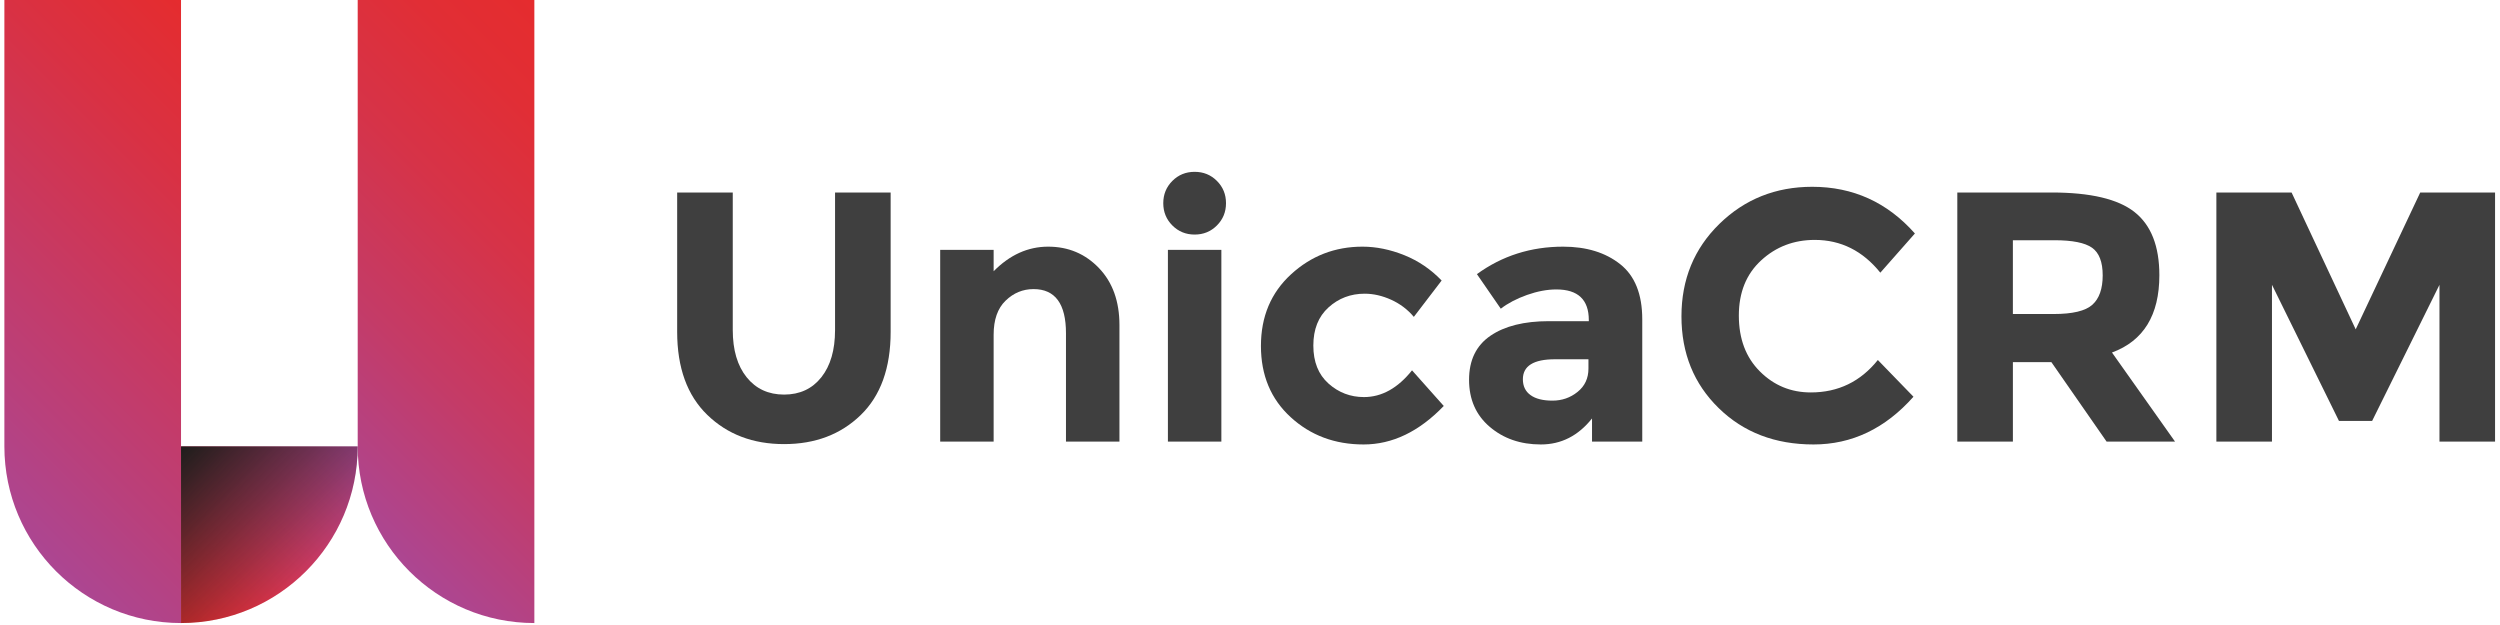
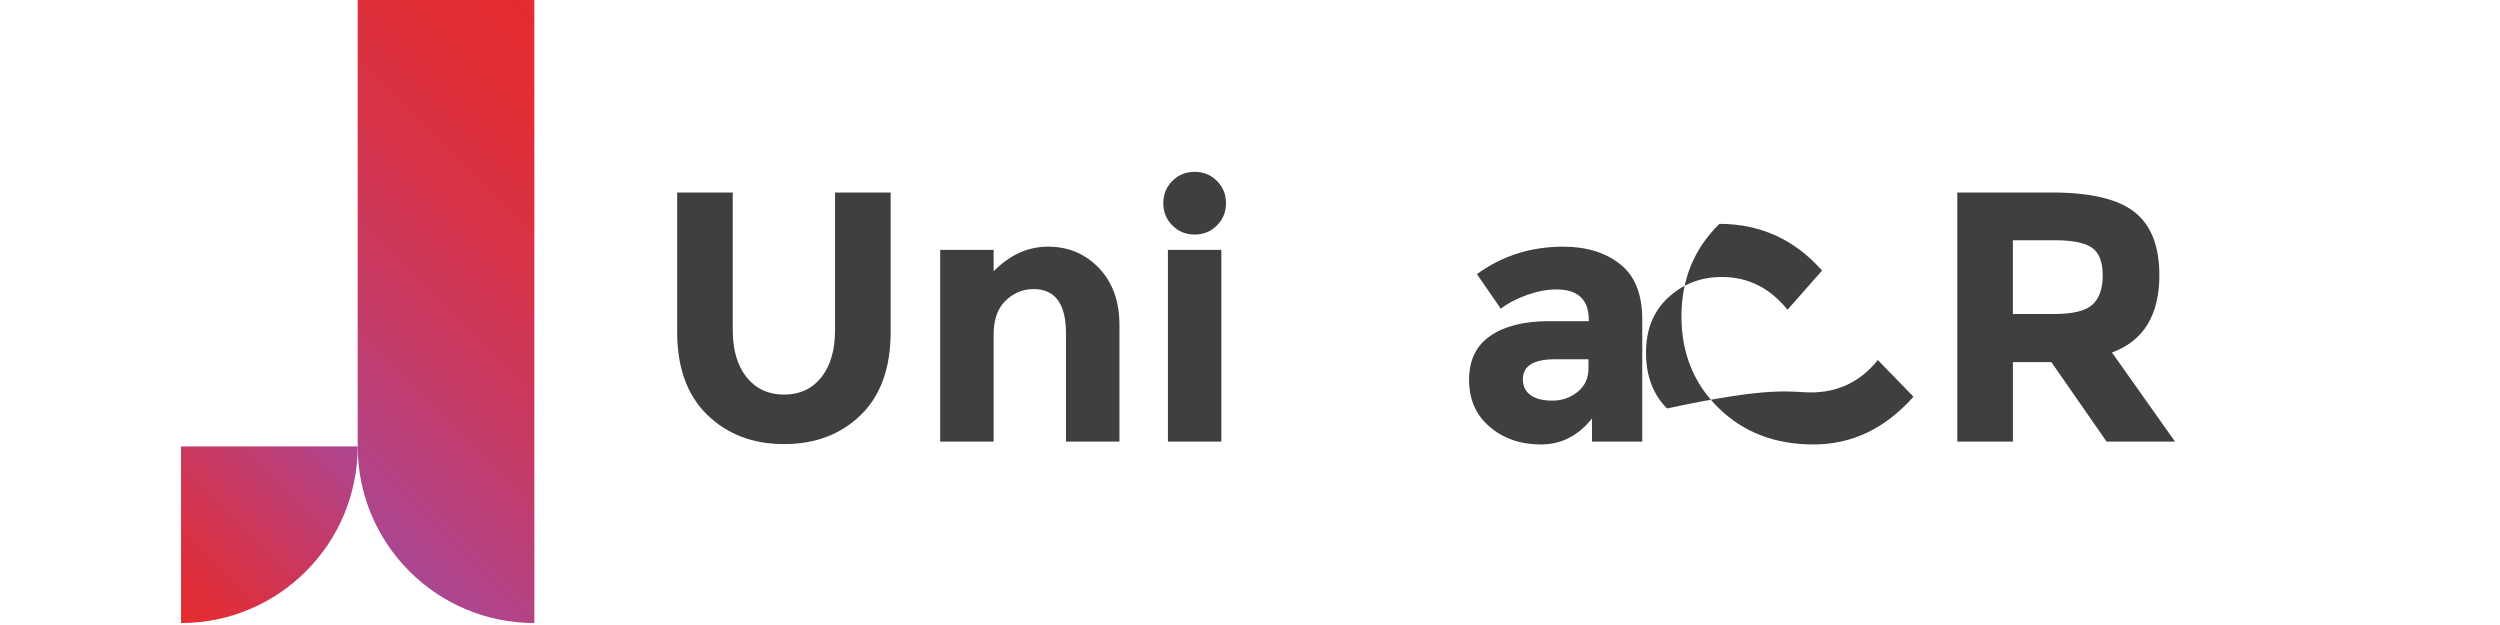
<svg xmlns="http://www.w3.org/2000/svg" version="1.1" id="Livello_1" x="0px" y="0px" width="240px" height="60px" viewBox="0 0 240 60" enable-background="new 0 0 240 60" xml:space="preserve">
  <linearGradient id="SVGID_1_" gradientUnits="userSpaceOnUse" x1="305.565" y1="-250.721" x2="339.003" y2="-217.282" gradientTransform="matrix(1 0 0 -1 -310.9 -206.6)">
    <stop offset="0" style="stop-color:#AC4692" />
    <stop offset="0.236" style="stop-color:#BB3F78" />
    <stop offset="0.749" style="stop-color:#D93143" />
    <stop offset="1" style="stop-color:#E52C2E" />
  </linearGradient>
-   <path fill="url(#SVGID_1_)" d="M17.379,59.813c-9.366,0-16.959-7.592-16.959-16.957V-0.041h16.958L17.379,59.813L17.379,59.813z" />
  <linearGradient id="SVGID_2_" gradientUnits="userSpaceOnUse" x1="339.482" y1="-250.721" x2="372.921" y2="-217.282" gradientTransform="matrix(1 0 0 -1 -310.9 -206.6)">
    <stop offset="0" style="stop-color:#AC4692" />
    <stop offset="0.313" style="stop-color:#C43B67" />
    <stop offset="0.596" style="stop-color:#D63348" />
    <stop offset="0.834" style="stop-color:#E12E35" />
    <stop offset="1" style="stop-color:#E52C2E" />
  </linearGradient>
  <path fill="url(#SVGID_2_)" d="M51.298,59.813c-9.366,0-16.959-7.592-16.959-16.957V-0.041h16.959V59.813z" />
  <linearGradient id="SVGID_3_" gradientUnits="userSpaceOnUse" x1="325.796" y1="-263.928" x2="342.755" y2="-246.971" gradientTransform="matrix(1 0 0 -1 -310.9 -206.6)">
    <stop offset="0" style="stop-color:#E52C2E" />
    <stop offset="0.251" style="stop-color:#D93143" />
    <stop offset="0.764" style="stop-color:#BB3F78" />
    <stop offset="1" style="stop-color:#AC4692" />
  </linearGradient>
  <path fill="url(#SVGID_3_)" d="M17.379,42.855v16.957c9.366,0,16.959-7.592,16.959-16.957H17.379" />
  <linearGradient id="SVGID_4_" gradientUnits="userSpaceOnUse" x1="328.279" y1="-249.455" x2="340.271" y2="-261.446" gradientTransform="matrix(1 0 0 -1 -310.9 -206.6)">
    <stop offset="0" style="stop-color:#1D1D1B" />
    <stop offset="0.087" style="stop-color:#1D1D1B;stop-opacity:0.913" />
    <stop offset="1" style="stop-color:#1D1D1B;stop-opacity:0" />
  </linearGradient>
-   <path fill="url(#SVGID_4_)" d="M17.379,42.855v16.957c9.367,0,16.959-7.592,16.959-16.957H17.379" />
  <g>
    <path fill="#3F3F3F" d="M71.68,36.22c0.89,1.105,2.087,1.66,3.593,1.66c1.505,0,2.697-0.555,3.575-1.66   c0.876-1.105,1.317-2.617,1.317-4.532V18.48h5.337v13.376c0,3.469-0.958,6.131-2.875,7.991c-1.916,1.857-4.367,2.787-7.355,2.787   c-2.989,0-5.446-0.936-7.374-2.807c-1.927-1.868-2.89-4.527-2.89-7.972V18.48h5.337v13.207   C70.346,33.603,70.791,35.114,71.68,36.22z" />
    <path fill="#3F3F3F" d="M95.389,32.133v10.263h-5.131V23.988h5.131v2.052c1.551-1.573,3.297-2.361,5.234-2.361   c1.939,0,3.564,0.686,4.877,2.056c1.31,1.367,1.967,3.194,1.967,5.473v11.188h-5.133V31.993c0-2.826-1.039-4.24-3.113-4.24   c-1.026,0-1.922,0.37-2.685,1.111C95.771,29.604,95.389,30.695,95.389,32.133z" />
    <path fill="#3F3F3F" d="M112.547,21.644c-0.582-0.582-0.873-1.295-0.873-2.138c0-0.844,0.292-1.556,0.873-2.139   c0.582-0.582,1.295-0.871,2.139-0.871c0.843,0,1.557,0.289,2.138,0.871c0.582,0.583,0.873,1.295,0.873,2.139   c0,0.843-0.292,1.557-0.873,2.138c-0.582,0.583-1.295,0.874-2.138,0.874C113.842,22.518,113.129,22.227,112.547,21.644z    M117.251,42.396h-5.132V23.988h5.132V42.396z" />
-     <path fill="#3F3F3F" d="M130.938,38.119c1.709,0,3.249-0.855,4.617-2.567l3.046,3.421c-2.372,2.465-4.938,3.695-7.697,3.695   c-2.761,0-5.094-0.872-6.997-2.617c-1.905-1.742-2.857-4.022-2.857-6.841c0-2.817,0.964-5.109,2.892-6.877   c1.928-1.768,4.213-2.654,6.859-2.654c1.322,0,2.663,0.276,4.021,0.822c1.355,0.548,2.549,1.359,3.574,2.43l-2.668,3.489   c-0.593-0.707-1.317-1.252-2.171-1.642c-0.856-0.388-1.706-0.583-2.55-0.583c-1.346,0-2.504,0.44-3.474,1.32   c-0.969,0.878-1.453,2.097-1.453,3.659c0,1.565,0.484,2.778,1.453,3.645C128.502,37.684,129.638,38.119,130.938,38.119z" />
    <path fill="#3F3F3F" d="M157.656,42.396h-4.822v-2.225c-1.323,1.664-2.961,2.497-4.911,2.497c-1.949,0-3.586-0.563-4.909-1.693   c-1.323-1.127-1.984-2.633-1.984-4.516s0.685-3.291,2.054-4.227c1.368-0.933,3.237-1.4,5.61-1.4h3.832v-0.104   c0-1.963-1.039-2.942-3.114-2.942c-0.89,0-1.83,0.178-2.822,0.529c-0.992,0.355-1.83,0.792-2.515,1.32l-2.291-3.319   c2.417-1.757,5.177-2.637,8.278-2.637c2.235,0,4.06,0.561,5.474,1.68c1.414,1.116,2.121,2.884,2.121,5.301V42.396z M152.491,35.381   V34.49h-3.216c-2.054,0-3.079,0.641-3.079,1.919c0,0.66,0.244,1.169,0.735,1.521c0.49,0.356,1.19,0.531,2.104,0.531   s1.717-0.278,2.412-0.839C152.143,37.063,152.491,36.317,152.491,35.381z" />
-     <path fill="#3F3F3F" d="M173.839,37.674c2.623,0,4.769-1.037,6.434-3.114l3.42,3.526c-2.714,3.057-5.912,4.582-9.596,4.582   s-6.719-1.161-9.1-3.489c-2.385-2.327-3.577-5.262-3.577-8.809c0-3.547,1.216-6.507,3.645-8.879   c2.43-2.372,5.398-3.559,8.912-3.559c3.924,0,7.208,1.496,9.854,4.482l-3.319,3.763c-1.688-2.097-3.787-3.146-6.296-3.146   c-2.007,0-3.724,0.656-5.148,1.968c-1.427,1.312-2.139,3.077-2.139,5.301s0.672,4.011,2.019,5.354   C170.294,37.002,171.924,37.674,173.839,37.674z" />
+     <path fill="#3F3F3F" d="M173.839,37.674c2.623,0,4.769-1.037,6.434-3.114l3.42,3.526c-2.714,3.057-5.912,4.582-9.596,4.582   s-6.719-1.161-9.1-3.489c-2.385-2.327-3.577-5.262-3.577-8.809c0-3.547,1.216-6.507,3.645-8.879   c3.924,0,7.208,1.496,9.854,4.482l-3.319,3.763c-1.688-2.097-3.787-3.146-6.296-3.146   c-2.007,0-3.724,0.656-5.148,1.968c-1.427,1.312-2.139,3.077-2.139,5.301s0.672,4.011,2.019,5.354   C170.294,37.002,171.924,37.674,173.839,37.674z" />
    <path fill="#3F3F3F" d="M207.299,26.419c0,3.831-1.518,6.306-4.549,7.423l6.055,8.554h-6.57l-5.301-7.629h-3.696v7.629h-5.336   V18.48h9.065c3.717,0,6.371,0.626,7.955,1.882C206.506,21.616,207.299,23.635,207.299,26.419z M200.867,29.256   c0.66-0.594,0.992-1.532,0.992-2.821s-0.343-2.174-1.025-2.654c-0.685-0.479-1.882-0.718-3.594-0.718h-4.003v7.083h3.902   C198.963,30.147,200.205,29.852,200.867,29.256z" />
-     <path fill="#3F3F3F" d="M234.19,27.341l-6.466,13.069h-3.183l-6.432-13.069v15.055h-5.337V18.48h7.22l6.155,13.137l6.195-13.137   h7.184v23.915h-5.337V27.341z" />
  </g>
</svg>